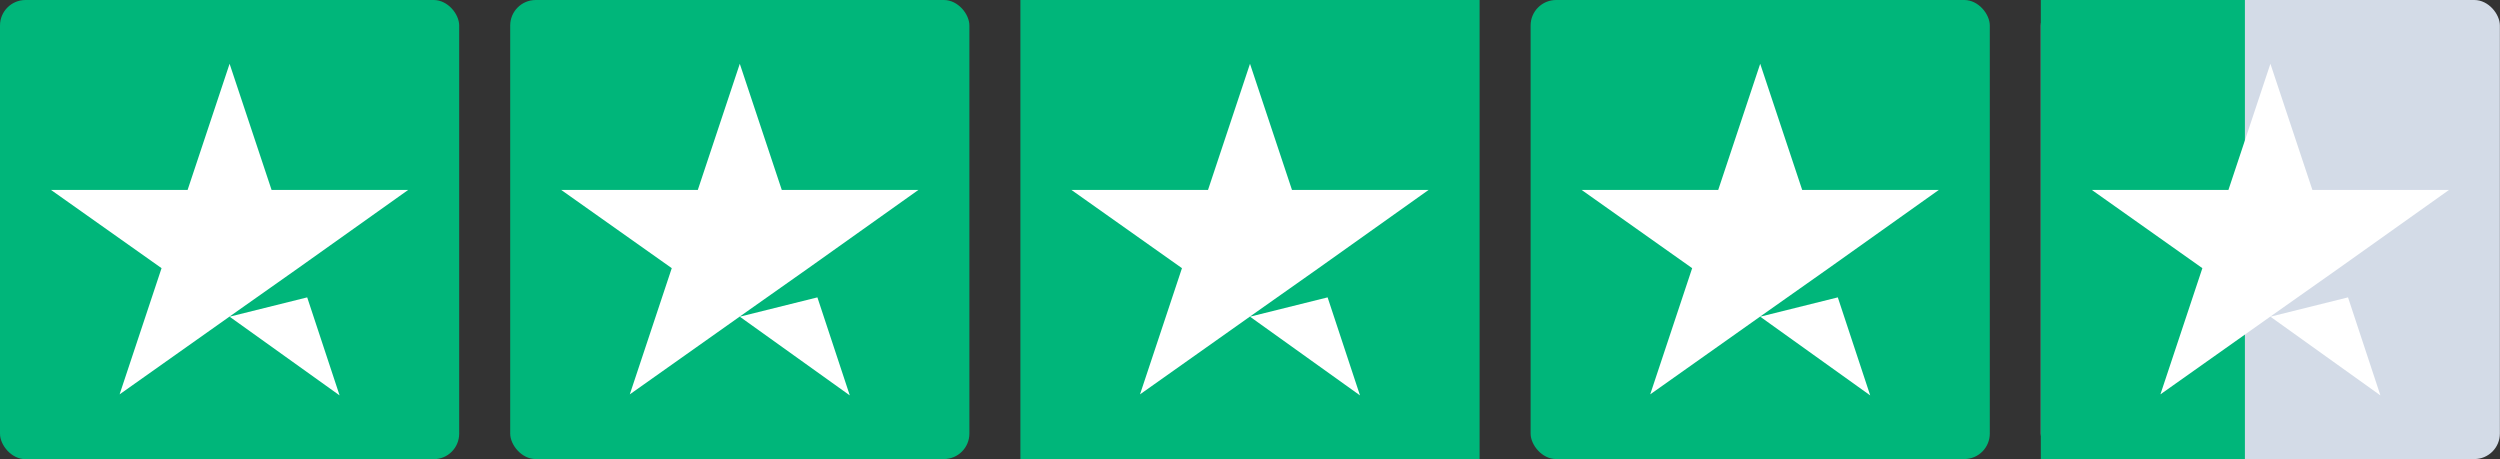
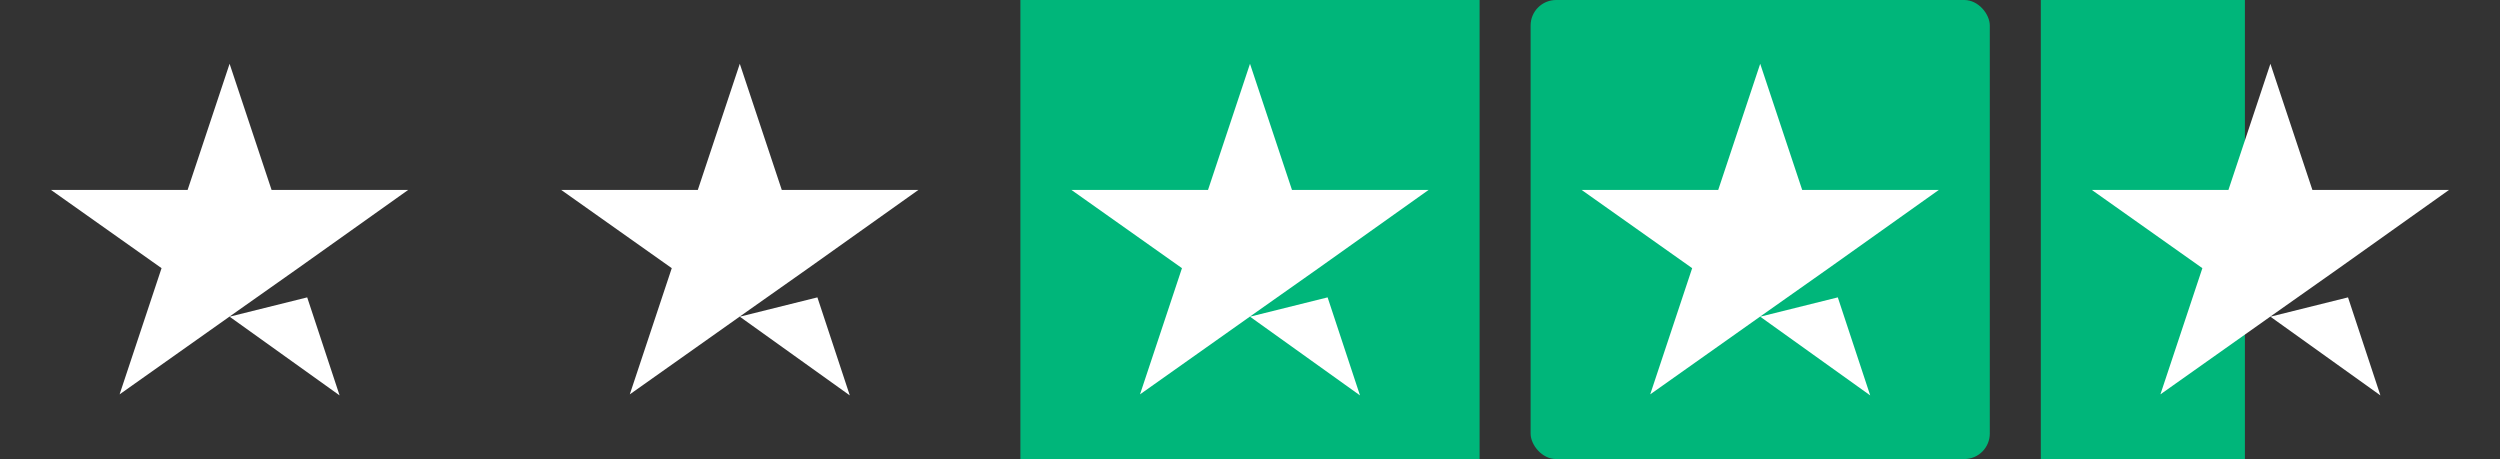
<svg xmlns="http://www.w3.org/2000/svg" width="98" height="18" viewBox="0 0 98 18" fill="none">
  <rect x="0" y="0" width="98" height="18" fill="#333333" stroke="none" />
-   <rect width="18" height="18" rx="1" fill="#00B67A" />
  <path fill-rule="evenodd" clip-rule="evenodd" d="M10.646 7.446H16L11.688 10.512L9.021 12.393L4.688 15.459L6.333 10.512L2 7.446H7.354L9 2.5L10.646 7.446ZM12.042 11.657L9 12.414L13.312 15.5L12.042 11.657Z" fill="white" />
-   <rect x="20" width="18" height="17.995" rx="1" fill="#00B67A" />
  <path fill-rule="evenodd" clip-rule="evenodd" d="M30.646 7.446H36L31.688 10.512L29.021 12.393L24.688 15.459L26.333 10.512L22 7.446H27.354L29 2.5L30.646 7.446ZM32.042 11.657L29 12.414L33.312 15.5L32.042 11.657Z" fill="white" />
  <rect x="40" width="18" height="17.995" fill="#00B67A" />
  <path fill-rule="evenodd" clip-rule="evenodd" d="M50.646 7.446H56L51.688 10.512L49.021 12.393L44.688 15.459L46.333 10.512L42 7.446H47.354L49 2.5L50.646 7.446ZM52.042 11.657L49 12.414L53.312 15.5L52.042 11.657Z" fill="white" />
  <rect x="60" width="18" height="17.995" rx="1" fill="#00B67A" />
  <path fill-rule="evenodd" clip-rule="evenodd" d="M70.646 7.446H76L71.688 10.512L69.021 12.393L64.688 15.459L66.333 10.512L62 7.446H67.354L69 2.5L70.646 7.446ZM72.042 11.657L69 12.414L73.312 15.5L72.042 11.657Z" fill="white" />
-   <rect x="80" width="17.995" height="17.995" rx="1" fill="#D3DBE7" />
  <rect x="80" width="8" height="18" fill="#00B67A" />
  <path fill-rule="evenodd" clip-rule="evenodd" d="M90.646 7.446H96L91.688 10.512L89.021 12.393L84.688 15.459L86.333 10.512L82 7.446H87.354L89 2.5L90.646 7.446ZM92.042 11.657L89 12.414L93.312 15.5L92.042 11.657Z" fill="white" />
</svg>